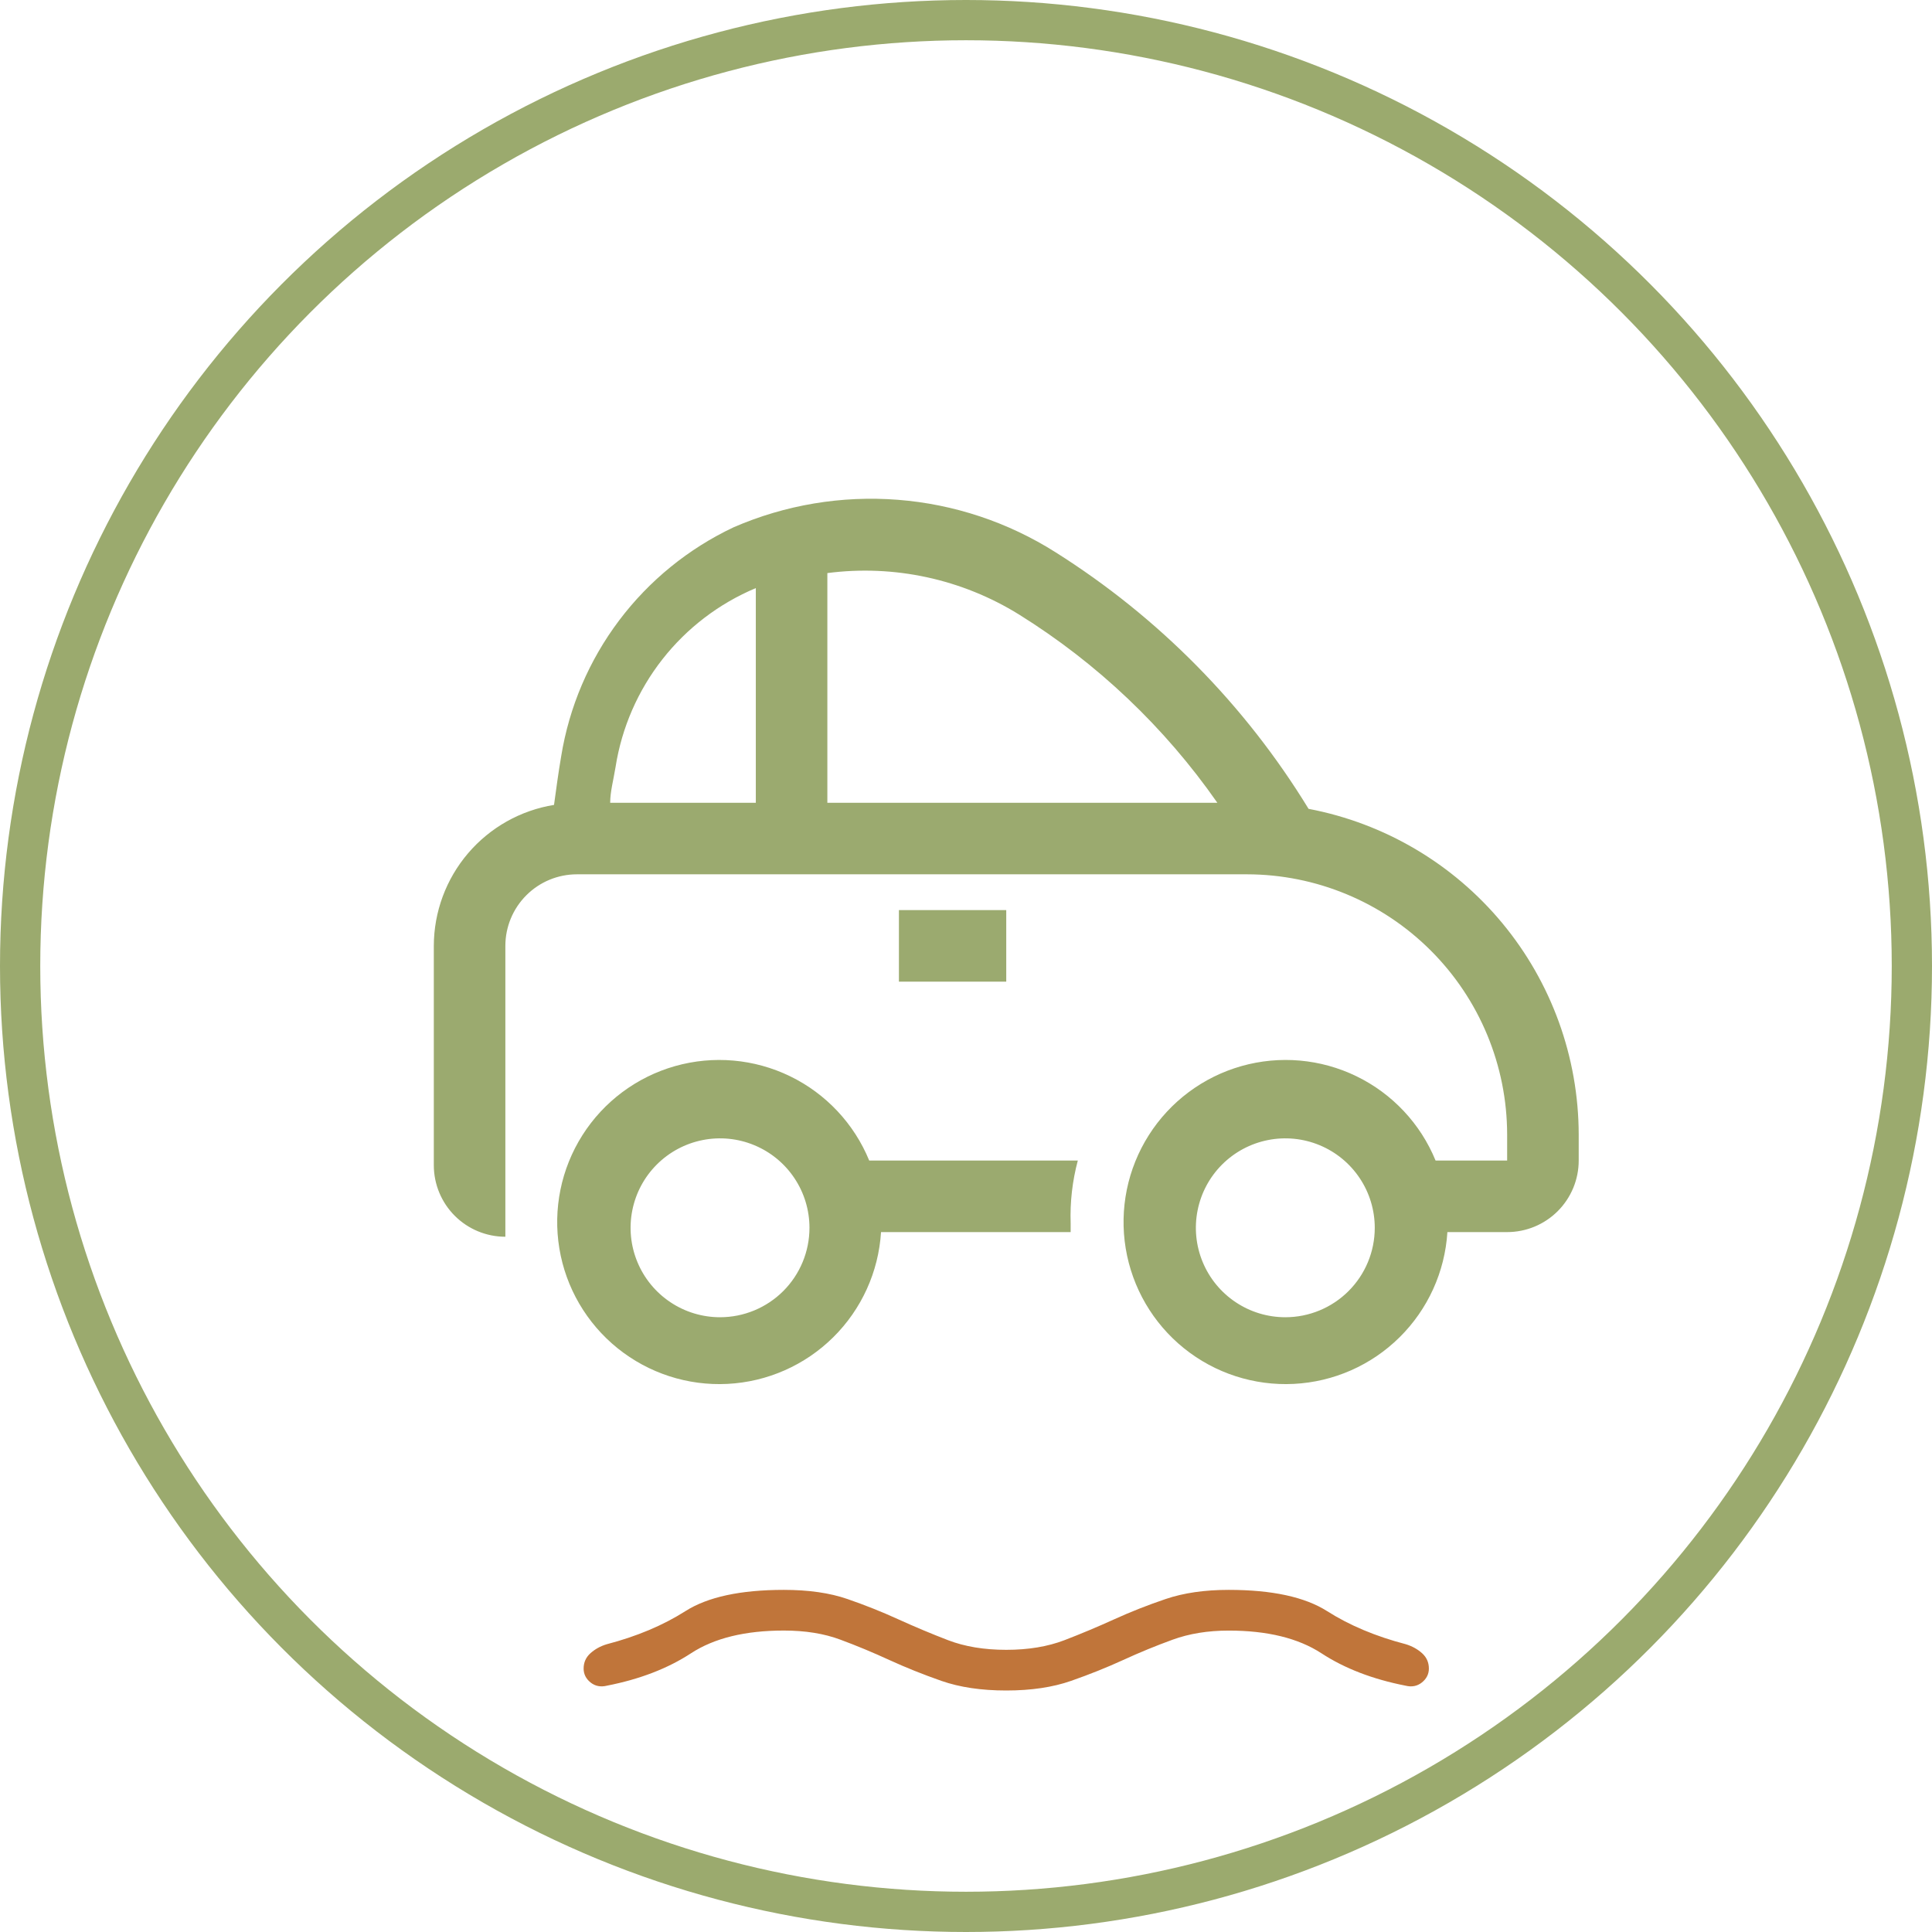
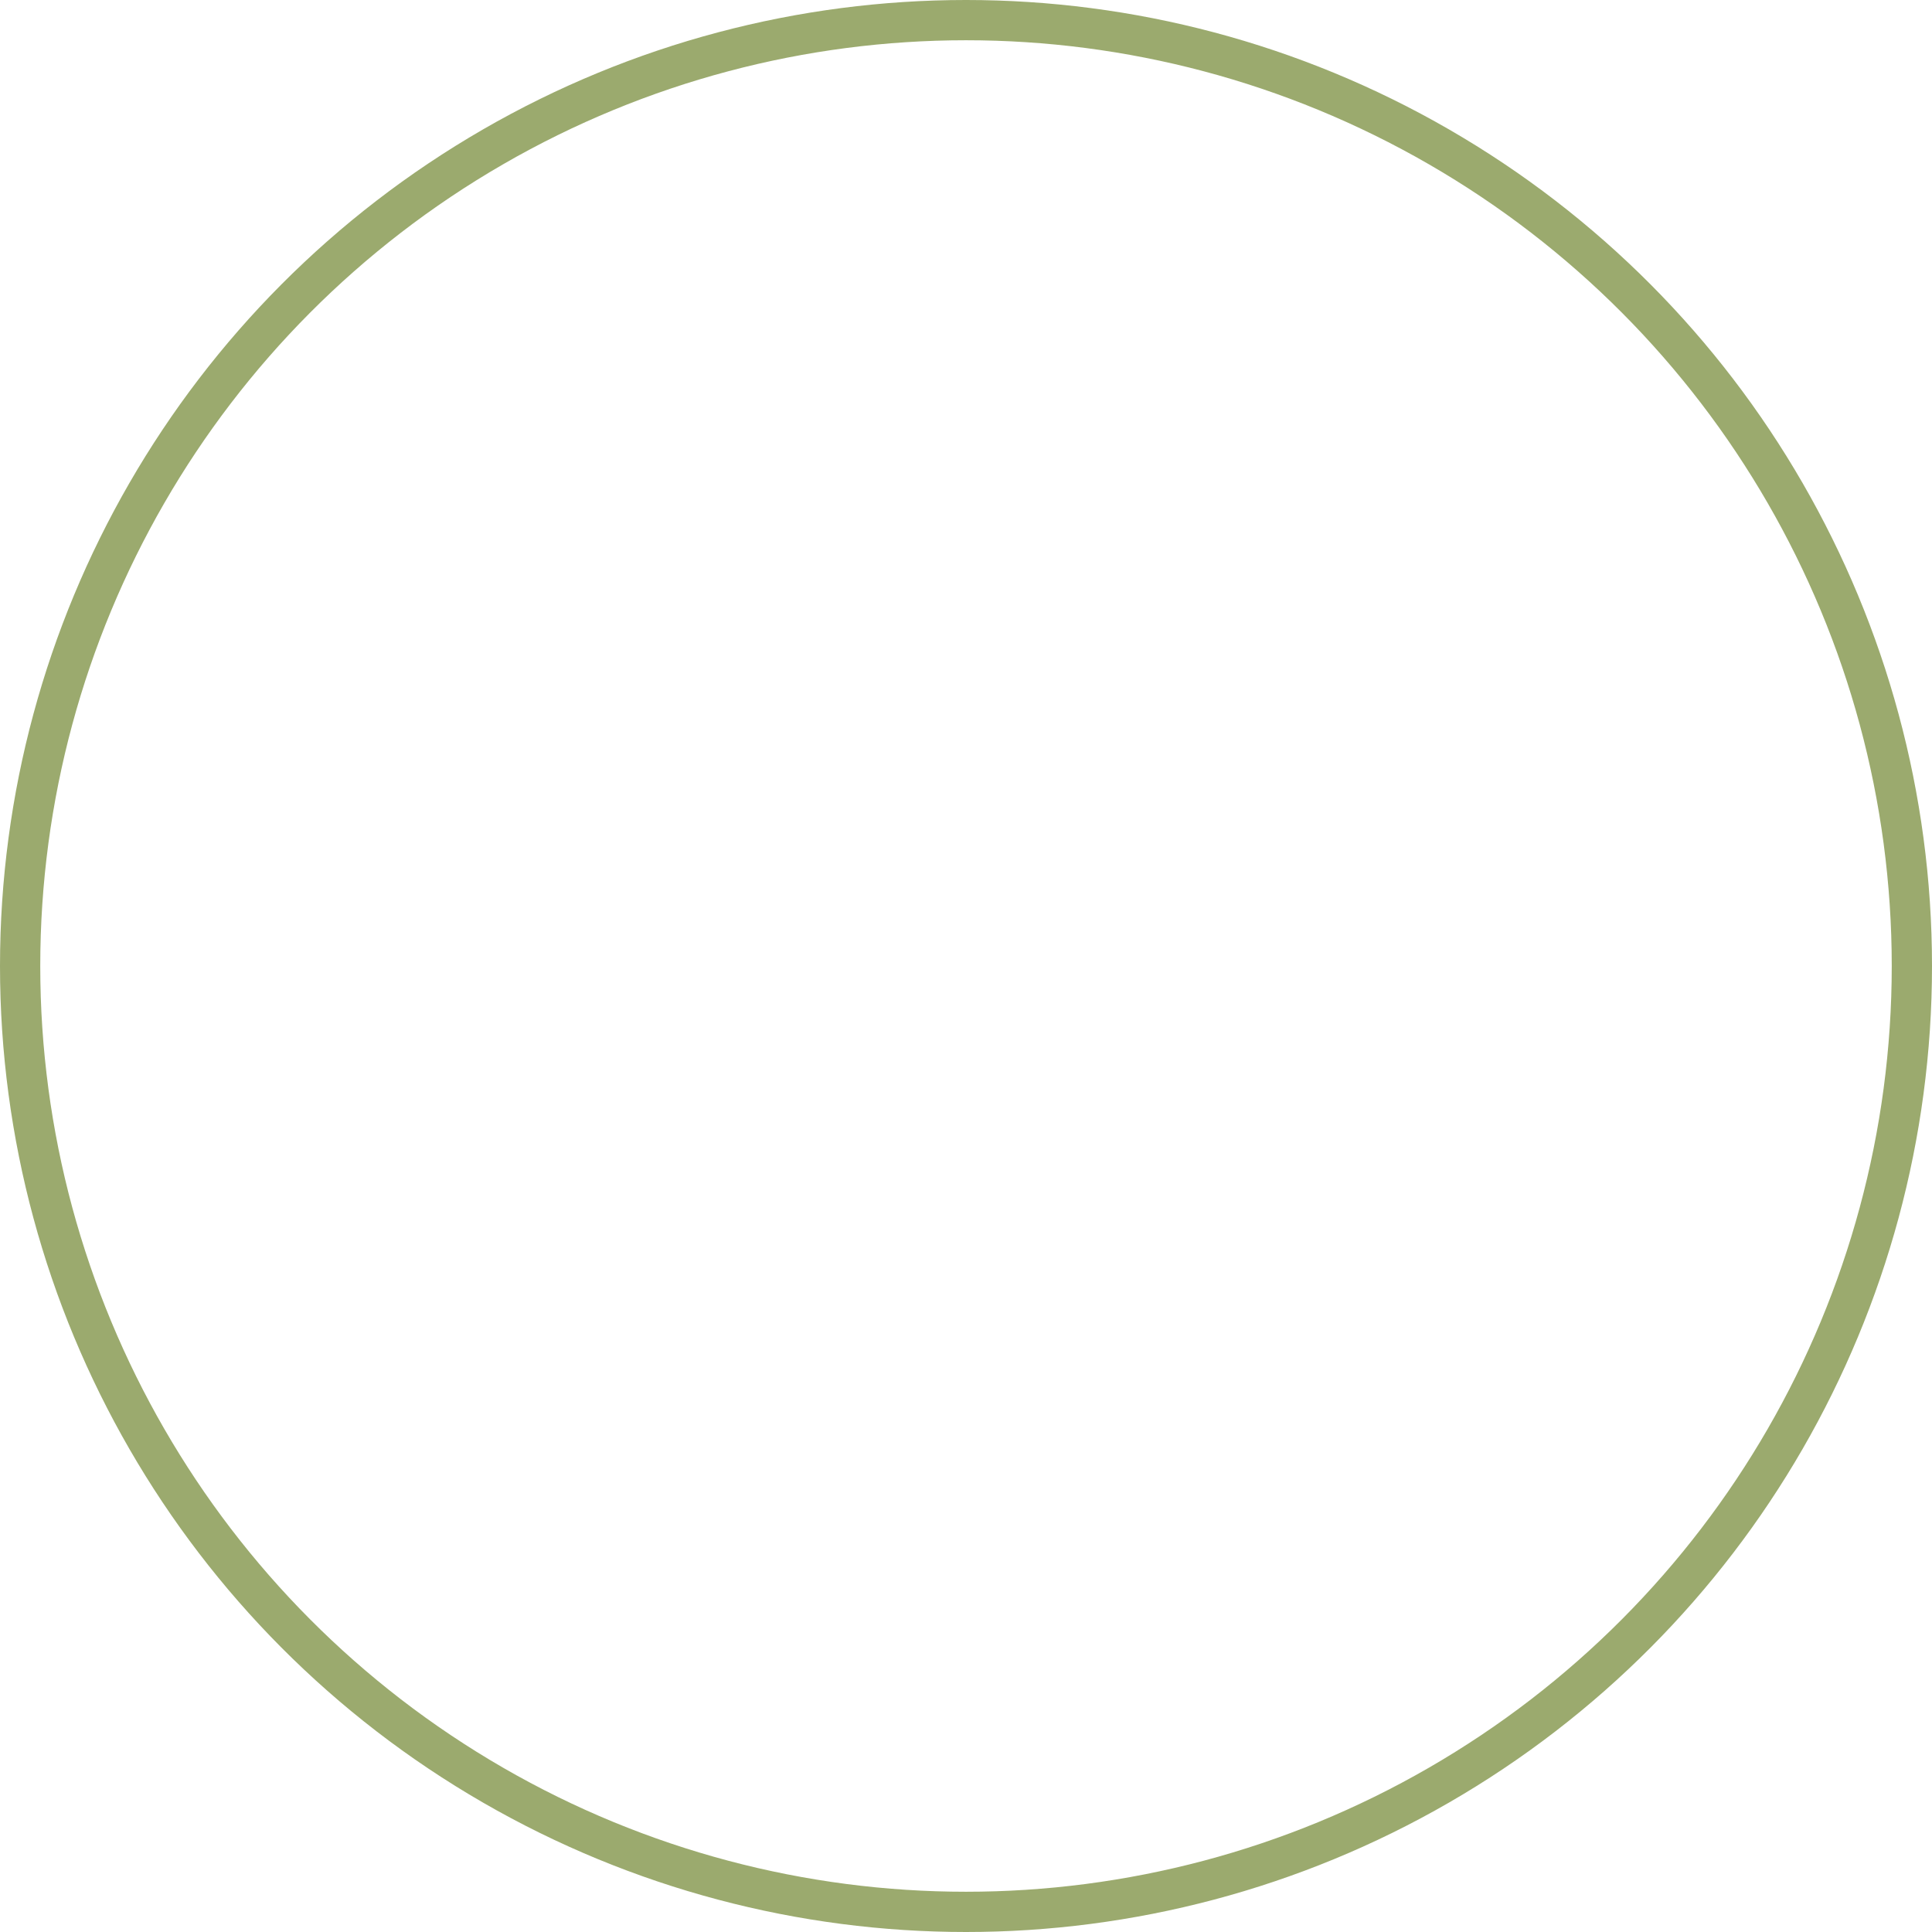
<svg xmlns="http://www.w3.org/2000/svg" width="96" height="96" viewBox="0 0 96 96" fill="none">
  <circle cx="48" cy="48" r="47" stroke="#9BAA6E" stroke-width="2" />
-   <path d="M38.947 81.021C37.029 81.021 35.492 81.397 34.338 82.149C33.186 82.903 31.793 83.44 30.16 83.76C29.847 83.838 29.574 83.784 29.343 83.6C29.114 83.414 29 83.184 29 82.909C29 82.605 29.113 82.352 29.338 82.149C29.564 81.946 29.833 81.797 30.147 81.702C31.645 81.311 32.947 80.762 34.056 80.057C35.162 79.353 36.793 79 38.947 79C40.178 79 41.23 79.151 42.104 79.453C42.978 79.754 43.823 80.091 44.639 80.464C45.456 80.835 46.279 81.181 47.109 81.5C47.94 81.819 48.904 81.979 50 81.979C51.096 81.979 52.06 81.819 52.891 81.5C53.721 81.181 54.544 80.835 55.361 80.464C56.177 80.092 57.032 79.755 57.925 79.453C58.816 79.151 59.859 79 61.053 79C63.207 79 64.838 79.353 65.945 80.057C67.053 80.762 68.356 81.31 69.853 81.7C70.167 81.796 70.436 81.945 70.662 82.147C70.887 82.351 71 82.605 71 82.909C71 83.184 70.885 83.414 70.655 83.6C70.425 83.784 70.153 83.838 69.84 83.76C68.207 83.44 66.814 82.904 65.662 82.151C64.508 81.399 62.971 81.023 61.053 81.023C60.021 81.023 59.093 81.174 58.267 81.475C57.441 81.775 56.621 82.112 55.809 82.485C54.997 82.857 54.135 83.202 53.223 83.521C52.312 83.84 51.238 84 50 84C48.762 84 47.687 83.84 46.775 83.521C45.864 83.202 45.003 82.857 44.191 82.485C43.38 82.112 42.57 81.775 41.761 81.475C40.954 81.172 40.016 81.021 38.947 81.021Z" fill="#C0753A" />
  <g clip-path="url(#clip0_178_197)">
-     <path d="M44.667 45.222H50V48.778H44.667V45.222Z" fill="#9BAA6F" />
-     <path d="M65.022 40.191C61.869 35.032 57.568 30.669 52.453 27.444C50.091 25.947 47.397 25.05 44.608 24.834C41.819 24.617 39.019 25.086 36.453 26.2C34.209 27.259 32.256 28.848 30.763 30.83C29.27 32.812 28.282 35.128 27.885 37.578C27.742 38.413 27.636 39.213 27.529 39.995C25.864 40.265 24.35 41.118 23.256 42.401C22.162 43.684 21.559 45.314 21.556 47V57.898C21.556 58.841 21.93 59.745 22.597 60.412C23.264 61.079 24.168 61.453 25.111 61.453V47C25.111 46.057 25.486 45.153 26.153 44.486C26.819 43.819 27.724 43.444 28.667 43.444H61.965C65.391 43.449 68.675 44.812 71.098 47.235C73.521 49.658 74.884 52.943 74.889 56.369V57.667H71.333C70.583 55.836 69.184 54.345 67.404 53.48C65.625 52.614 63.589 52.434 61.685 52.974C59.781 53.514 58.143 54.736 57.083 56.407C56.022 58.078 55.614 60.081 55.936 62.033C56.259 63.986 57.288 65.751 58.829 66.993C60.37 68.235 62.314 68.865 64.29 68.765C66.267 68.665 68.137 67.841 69.544 66.449C70.951 65.058 71.797 63.197 71.92 61.222H74.889C75.832 61.222 76.736 60.848 77.403 60.181C78.07 59.514 78.445 58.61 78.445 57.667V56.369C78.437 52.532 77.093 48.818 74.644 45.865C72.194 42.913 68.792 40.906 65.022 40.191ZM37.556 39.889H30.32C30.32 39.338 30.48 38.769 30.587 38.111C30.894 36.158 31.695 34.316 32.915 32.76C34.135 31.204 35.732 29.986 37.556 29.222V39.889ZM41.111 39.889V28.476C44.43 28.044 47.796 28.773 50.64 30.538C54.522 32.956 57.873 36.137 60.489 39.889H41.111ZM63.867 65.453C62.988 65.453 62.129 65.193 61.398 64.704C60.667 64.216 60.097 63.522 59.761 62.71C59.424 61.898 59.336 61.004 59.508 60.142C59.679 59.28 60.102 58.488 60.724 57.866C61.346 57.245 62.138 56.821 63 56.65C63.862 56.478 64.755 56.566 65.568 56.903C66.38 57.239 67.074 57.809 67.562 58.54C68.051 59.27 68.311 60.13 68.311 61.009C68.311 62.188 67.843 63.318 67.01 64.151C66.176 64.985 65.046 65.453 63.867 65.453Z" fill="#9BAA6F" />
-     <path d="M43.191 57.667C42.44 55.836 41.041 54.345 39.262 53.48C37.482 52.614 35.446 52.435 33.543 52.974C31.639 53.514 30 54.736 28.94 56.407C27.88 58.078 27.472 60.081 27.794 62.033C28.116 63.986 29.146 65.751 30.687 66.993C32.228 68.235 34.172 68.866 36.148 68.765C38.124 68.665 39.995 67.841 41.402 66.449C42.809 65.058 43.655 63.197 43.778 61.222H53.2V60.778C53.165 59.729 53.285 58.681 53.556 57.667H43.191ZM35.778 65.453C34.899 65.453 34.039 65.193 33.309 64.704C32.578 64.216 32.008 63.522 31.672 62.71C31.335 61.898 31.247 61.004 31.419 60.142C31.59 59.28 32.013 58.488 32.635 57.866C33.257 57.245 34.048 56.821 34.911 56.65C35.773 56.478 36.666 56.566 37.478 56.903C38.291 57.239 38.985 57.809 39.473 58.54C39.962 59.271 40.222 60.13 40.222 61.009C40.222 62.188 39.754 63.318 38.92 64.152C38.087 64.985 36.956 65.453 35.778 65.453Z" fill="#9BAA6F" />
-   </g>
+     </g>
  <defs>
    <clipPath id="clip0_178_197">
-       <rect width="64" height="64" fill="white" transform="translate(18 15)" />
-     </clipPath>
+       </clipPath>
  </defs>
</svg>